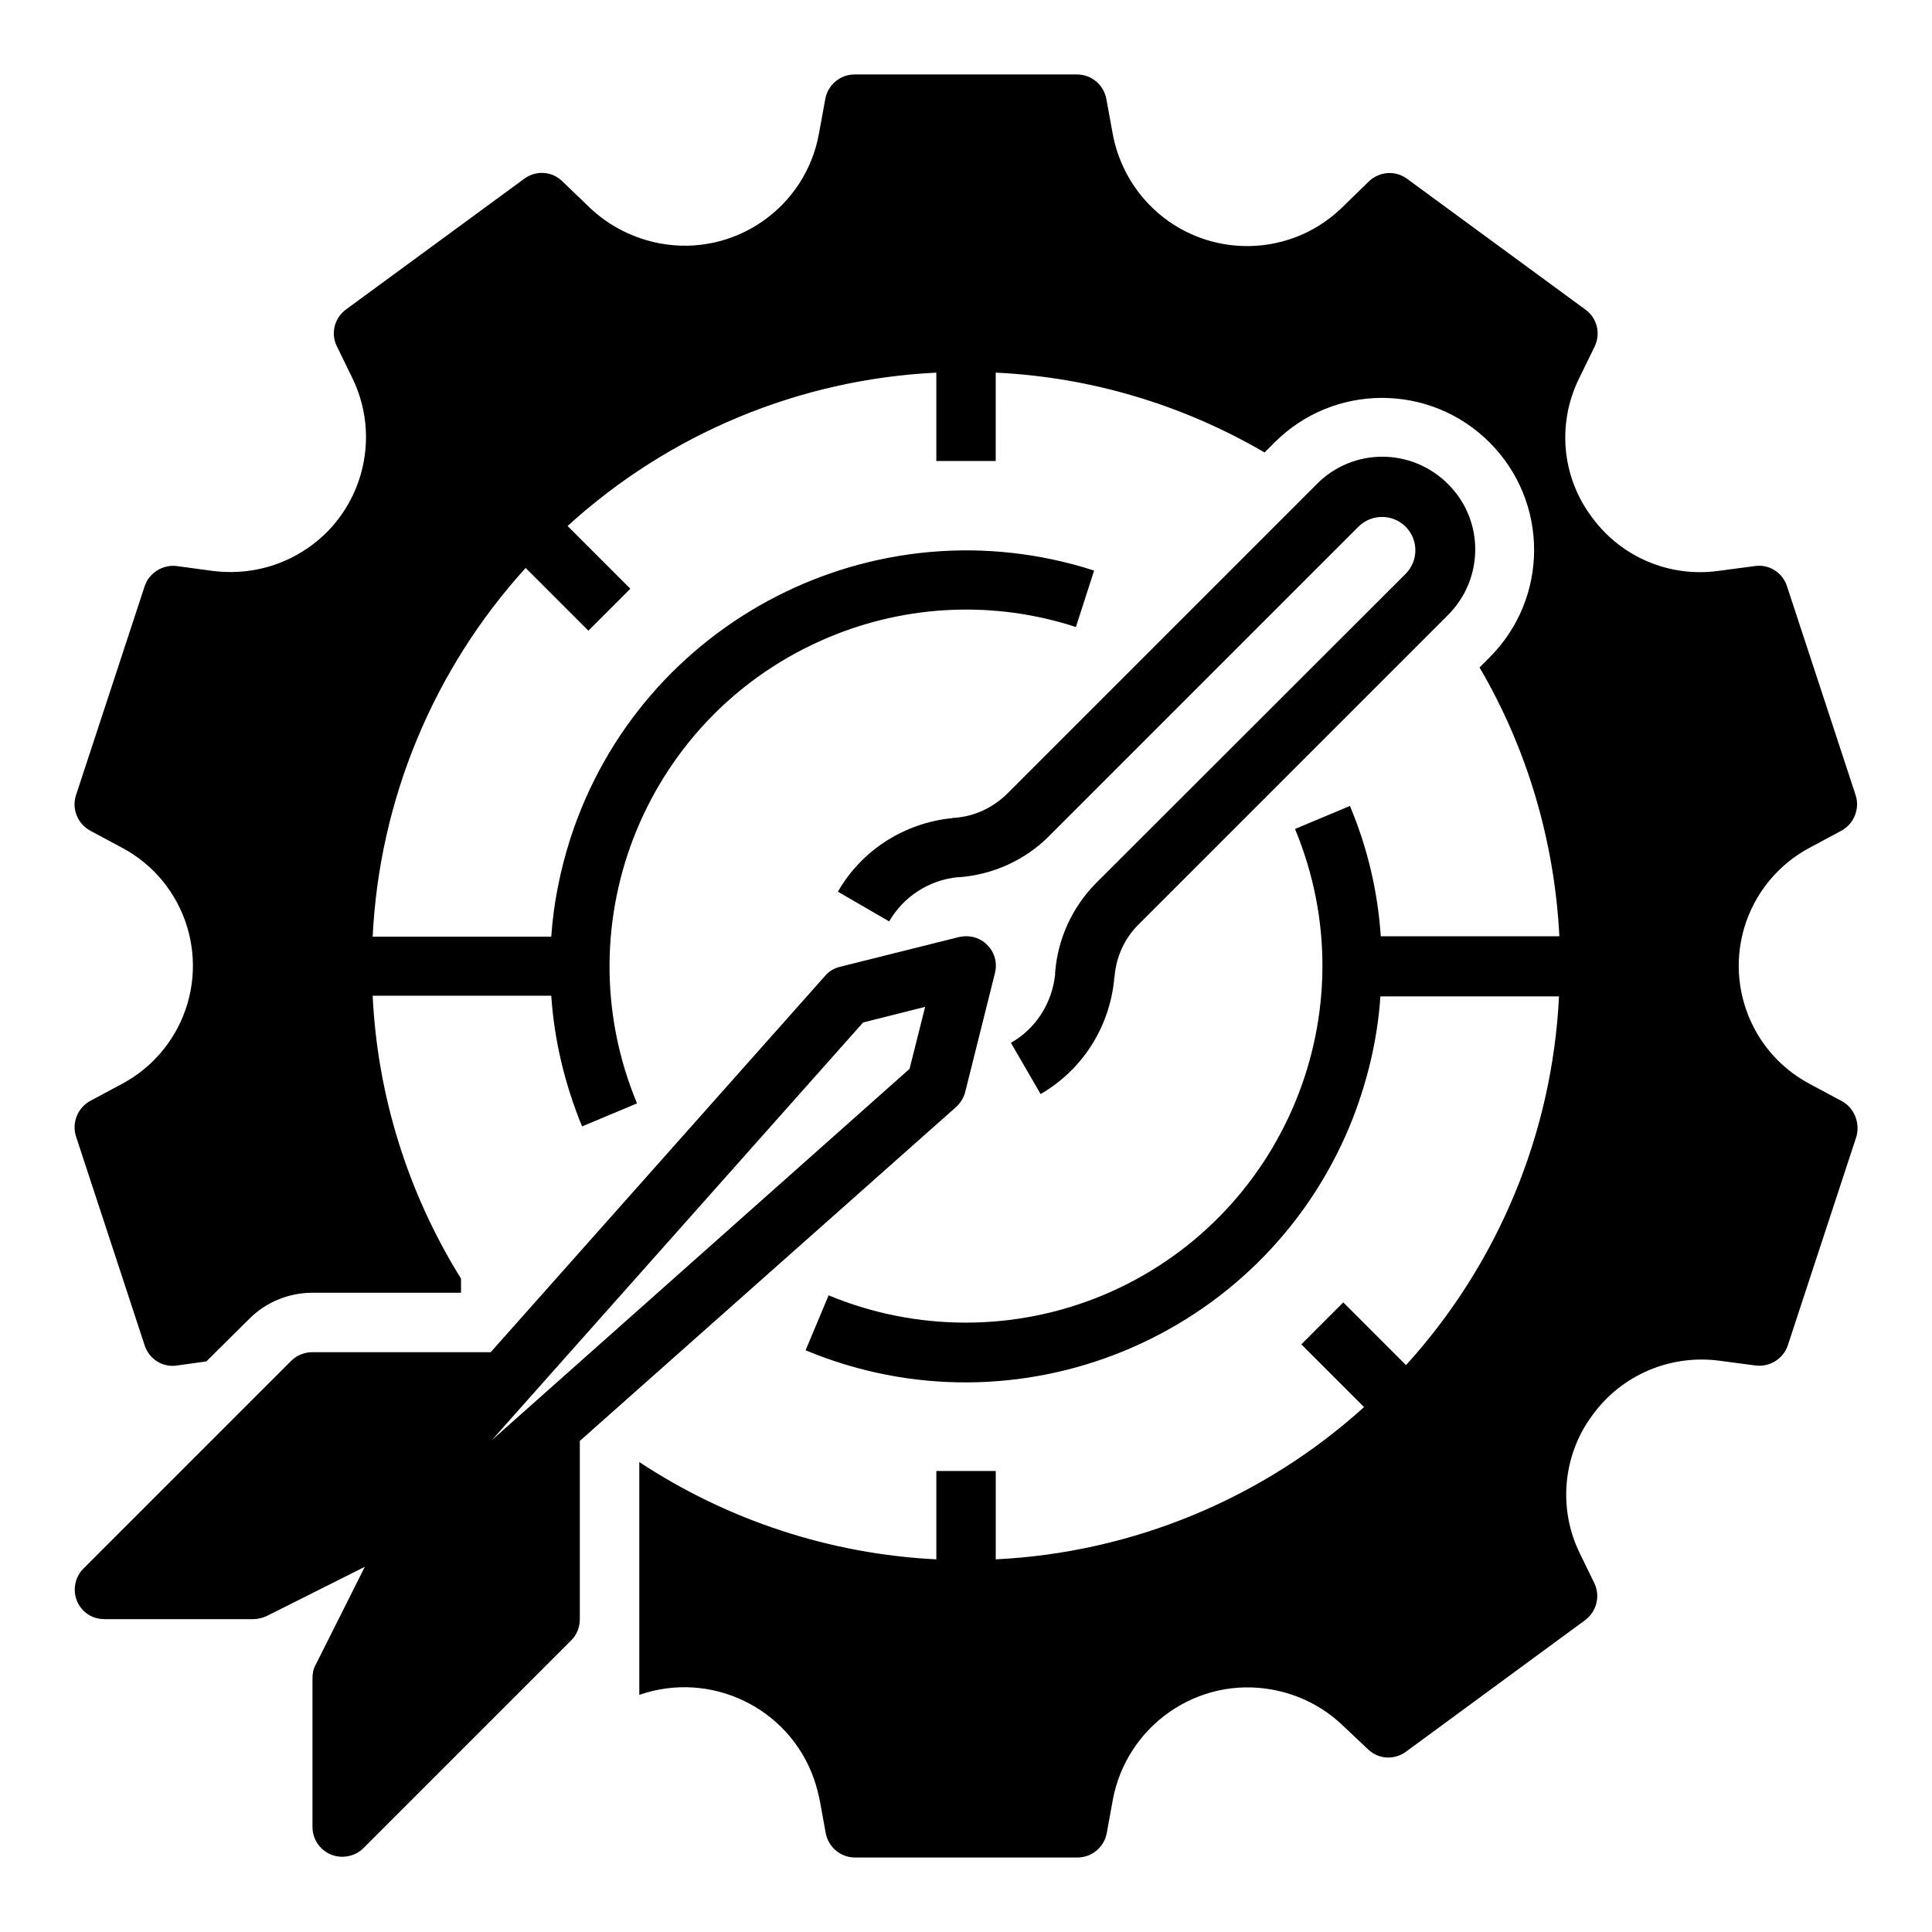
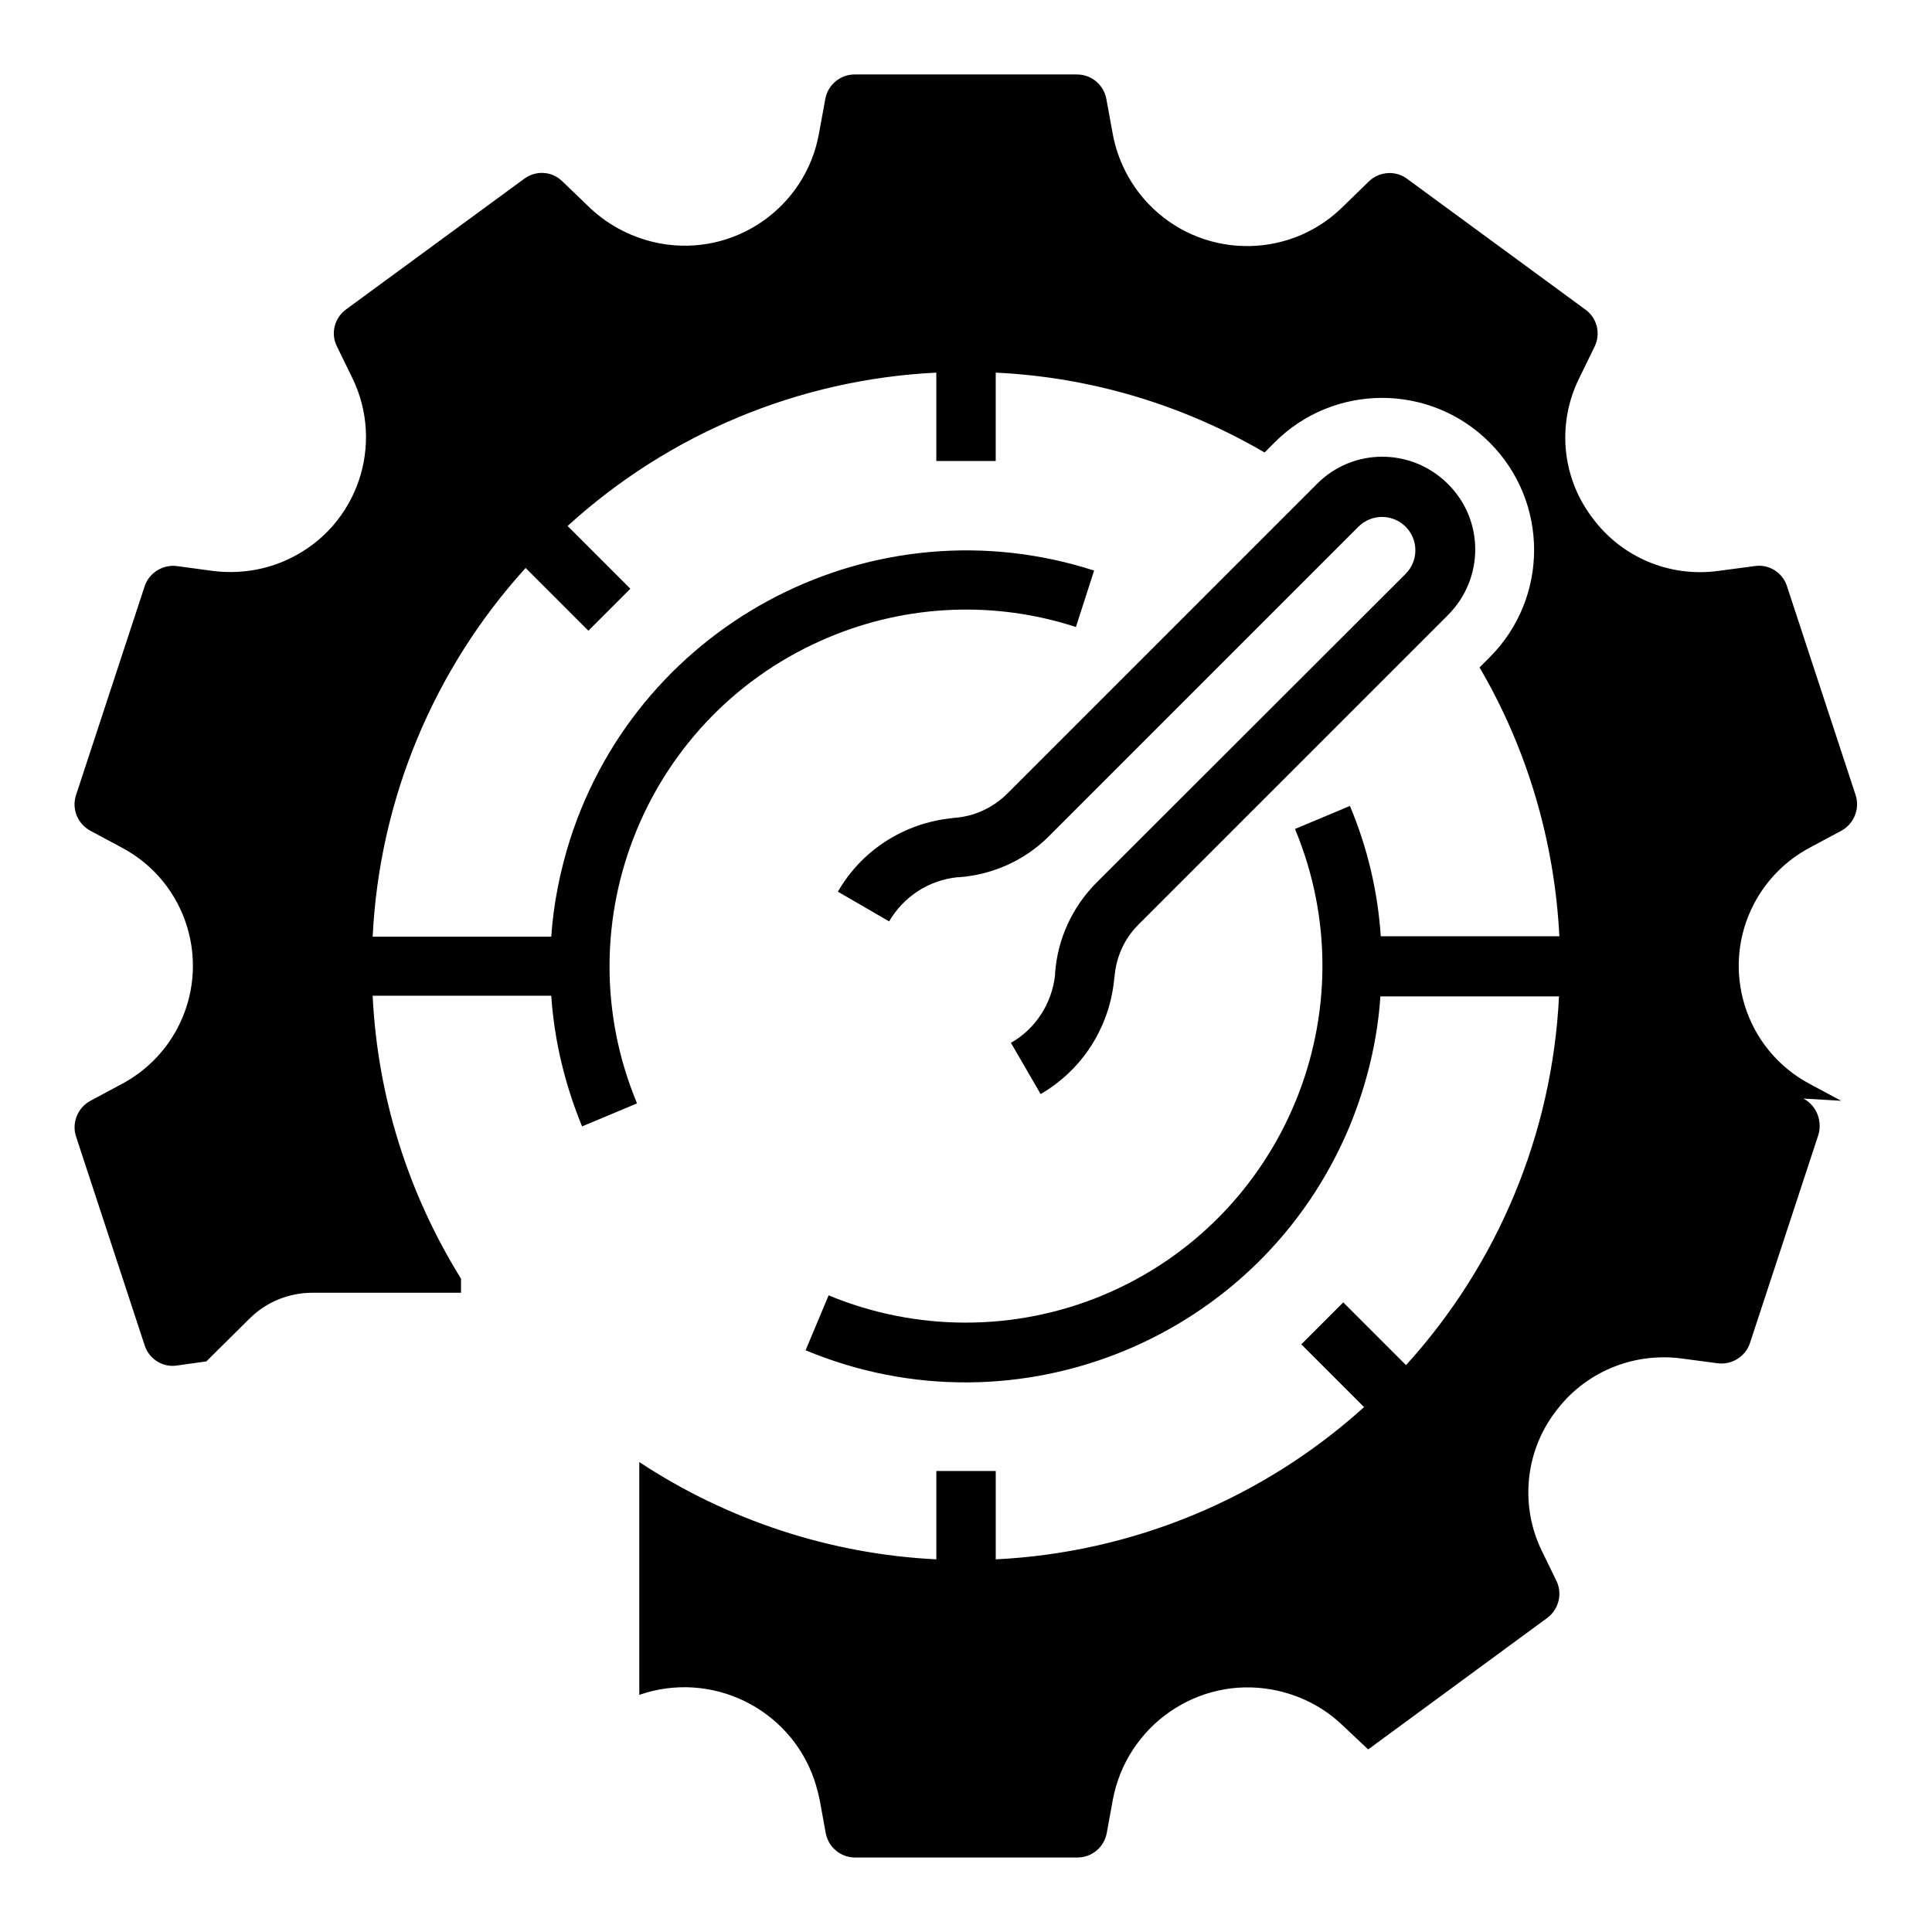
<svg xmlns="http://www.w3.org/2000/svg" fill="#000000" width="800px" height="800px" version="1.1" viewBox="144 144 512 512">
  <g>
    <path d="m434.44 378.05c-6.297 6.394-10.137 14.762-10.824 23.715v0.492c-0.789 7.578-5.117 14.367-11.711 18.105l7.871 13.578c11.02-6.394 18.203-17.613 19.484-30.309 0-0.195 0-0.492 0.098-0.688 0.395-5.215 2.559-10.137 6.297-13.875l82.066-82.066c9.645-9.645 9.645-25.191 0-34.734-9.645-9.645-25.191-9.645-34.734 0l-82.16 82.164c-3.738 3.641-8.562 5.902-13.777 6.297-0.297 0-0.492 0-0.789 0.098-12.594 1.277-23.91 8.461-30.207 19.484l13.578 7.871c3.836-6.594 10.527-10.922 18.105-11.711h0.492c8.953-0.688 17.418-4.527 23.715-10.824l82.066-82.066c3.445-3.445 9.055-3.445 12.496 0 3.445 3.445 3.445 9.055 0 12.496z" />
-     <path d="m631.93 435.72-8.266-4.43c-17.32-9.152-23.91-30.602-14.762-47.922 3.344-6.297 8.461-11.414 14.762-14.762l8.266-4.43c3.344-1.77 5.019-5.805 3.836-9.445l-18.203-55.398c-1.18-3.641-4.82-5.902-8.562-5.312l-9.645 1.277c-12.891 1.77-25.684-3.641-33.359-14.07l-0.297-0.395c-7.871-10.629-9.055-24.699-3.246-36.508l4.133-8.461c1.672-3.445 0.688-7.578-2.461-9.84l-47.23-34.637c-3.051-2.262-7.281-1.969-10.035 0.59l-7.477 7.285c-14.465 13.777-37.391 13.188-51.168-1.379-4.82-5.117-8.07-11.512-9.348-18.5l-1.672-9.152c-0.688-3.738-3.938-6.496-7.773-6.496h-58.941c-3.836 0-7.086 2.754-7.773 6.496l-1.672 9.152c-3.543 19.68-22.434 32.766-42.117 29.125-6.887-1.277-13.383-4.527-18.5-9.348l-7.477-7.184c-2.754-2.656-6.988-2.856-10.035-0.59l-47.23 34.637c-3.051 2.262-4.133 6.394-2.363 9.84l4.035 8.266c8.66 17.711 1.379 39.164-16.434 47.824-6.394 3.148-13.578 4.231-20.566 3.344l-9.445-1.277c-3.738-0.492-7.379 1.77-8.562 5.312l-18.203 55.398c-1.18 3.641 0.395 7.578 3.836 9.445l8.266 4.43c17.32 9.152 23.91 30.602 14.762 47.922-3.344 6.297-8.461 11.414-14.762 14.762l-8.266 4.43c-3.344 1.77-5.019 5.805-3.836 9.445l18.203 55.398c1.18 3.641 4.82 5.902 8.562 5.312l7.773-1.082 11.41-11.312c4.43-4.43 10.43-6.887 16.727-6.887h39.359v-3.738c-14.07-22.633-22.141-48.414-23.418-74.98h47.332c0.789 11.906 3.641 23.617 8.168 34.637l14.562-6.102c-20.074-48.215 2.754-103.52 50.973-123.59 20.762-8.66 43.887-9.645 65.336-2.656l4.82-14.957c-57.957-18.695-120.15 13.188-138.84 71.145-2.656 8.363-4.43 17.121-5.019 25.879l-47.328-0.004c1.77-36.309 16.137-70.848 40.539-97.711l16.629 16.629 11.121-11.121-16.629-16.629c26.863-24.504 61.402-38.867 97.711-40.641v23.422h15.742l0.004-23.422c25.094 1.18 49.496 8.461 71.242 21.156l2.656-2.656c15.742-15.742 41.23-15.742 56.973 0 15.742 15.742 15.742 41.23 0 56.973l-2.656 2.656c12.695 21.648 19.875 46.148 21.156 71.242h-47.332c-0.789-11.906-3.543-23.52-8.168-34.539l-14.562 6.102c20.074 48.215-2.856 103.52-50.973 123.59-23.223 9.645-49.398 9.645-72.621 0l-6.102 14.562c56.188 23.418 120.74-3.148 144.16-59.336 4.527-11.02 7.379-22.633 8.168-34.441h47.332c-1.77 36.309-16.137 70.848-40.539 97.711l-16.629-16.629-11.121 11.121 16.629 16.629c-26.762 24.211-61.301 38.578-97.609 40.348v-23.418h-15.742v23.418c-28.043-1.379-55.301-10.332-78.719-25.781v61.695c18.992-6.594 39.754 3.445 46.348 22.434 0.59 1.77 1.082 3.641 1.477 5.512l1.574 8.66c0.688 3.738 3.938 6.496 7.773 6.496h58.941c3.836 0 7.086-2.754 7.773-6.496l1.574-8.66c3.641-19.777 22.535-32.965 42.312-29.324 6.988 1.277 13.48 4.527 18.598 9.445l6.789 6.394c2.754 2.656 6.988 2.856 10.035 0.59l47.43-34.832c3.051-2.262 4.133-6.394 2.461-9.84l-3.836-7.871c-5.805-11.809-4.527-25.977 3.246-36.508l0.297-0.395c7.676-10.43 20.469-15.844 33.359-14.168l9.645 1.277c3.738 0.492 7.379-1.77 8.562-5.312l18.203-55.398c0.973-3.637-0.602-7.672-4.043-9.441z" />
-     <path d="m399.8 433.36 7.871-31.488c1.082-4.231-1.477-8.461-5.707-9.543-1.277-0.297-2.559-0.297-3.836 0l-31.488 7.871c-1.574 0.395-2.953 1.18-3.938 2.363l-88.656 99.777h-47.234c-2.066 0-4.133 0.789-5.609 2.262l-55.105 55.105c-3.051 3.051-3.051 8.07 0 11.121 1.477 1.477 3.445 2.262 5.609 2.262h39.359c1.18 0 2.461-0.297 3.543-0.789l26.074-13.086-13.086 26.074c-0.59 1.082-0.789 2.262-0.789 3.543v39.359c0 4.328 3.543 7.871 7.871 7.871 2.066 0 4.133-0.789 5.609-2.262l55.105-55.105c1.477-1.477 2.262-3.445 2.262-5.609v-47.23l99.684-88.461c1.184-1.082 2.066-2.461 2.461-4.035zm-14.758-6.102-110.7 98.398 98.398-110.7 16.434-4.129z" />
+     <path d="m631.93 435.72-8.266-4.43c-17.32-9.152-23.91-30.602-14.762-47.922 3.344-6.297 8.461-11.414 14.762-14.762l8.266-4.43c3.344-1.77 5.019-5.805 3.836-9.445l-18.203-55.398c-1.18-3.641-4.82-5.902-8.562-5.312l-9.645 1.277c-12.891 1.77-25.684-3.641-33.359-14.07l-0.297-0.395c-7.871-10.629-9.055-24.699-3.246-36.508l4.133-8.461c1.672-3.445 0.688-7.578-2.461-9.84l-47.23-34.637c-3.051-2.262-7.281-1.969-10.035 0.59l-7.477 7.285c-14.465 13.777-37.391 13.188-51.168-1.379-4.82-5.117-8.07-11.512-9.348-18.5l-1.672-9.152c-0.688-3.738-3.938-6.496-7.773-6.496h-58.941c-3.836 0-7.086 2.754-7.773 6.496l-1.672 9.152c-3.543 19.68-22.434 32.766-42.117 29.125-6.887-1.277-13.383-4.527-18.5-9.348l-7.477-7.184c-2.754-2.656-6.988-2.856-10.035-0.59l-47.23 34.637c-3.051 2.262-4.133 6.394-2.363 9.84l4.035 8.266c8.66 17.711 1.379 39.164-16.434 47.824-6.394 3.148-13.578 4.231-20.566 3.344l-9.445-1.277c-3.738-0.492-7.379 1.77-8.562 5.312l-18.203 55.398c-1.18 3.641 0.395 7.578 3.836 9.445l8.266 4.43c17.32 9.152 23.91 30.602 14.762 47.922-3.344 6.297-8.461 11.414-14.762 14.762l-8.266 4.43c-3.344 1.77-5.019 5.805-3.836 9.445l18.203 55.398c1.18 3.641 4.82 5.902 8.562 5.312l7.773-1.082 11.41-11.312c4.43-4.43 10.43-6.887 16.727-6.887h39.359v-3.738c-14.07-22.633-22.141-48.414-23.418-74.98h47.332c0.789 11.906 3.641 23.617 8.168 34.637l14.562-6.102c-20.074-48.215 2.754-103.52 50.973-123.59 20.762-8.66 43.887-9.645 65.336-2.656l4.82-14.957c-57.957-18.695-120.15 13.188-138.84 71.145-2.656 8.363-4.43 17.121-5.019 25.879l-47.328-0.004c1.77-36.309 16.137-70.848 40.539-97.711l16.629 16.629 11.121-11.121-16.629-16.629c26.863-24.504 61.402-38.867 97.711-40.641v23.422h15.742l0.004-23.422c25.094 1.18 49.496 8.461 71.242 21.156l2.656-2.656c15.742-15.742 41.23-15.742 56.973 0 15.742 15.742 15.742 41.23 0 56.973l-2.656 2.656c12.695 21.648 19.875 46.148 21.156 71.242h-47.332c-0.789-11.906-3.543-23.52-8.168-34.539l-14.562 6.102c20.074 48.215-2.856 103.52-50.973 123.59-23.223 9.645-49.398 9.645-72.621 0l-6.102 14.562c56.188 23.418 120.74-3.148 144.16-59.336 4.527-11.02 7.379-22.633 8.168-34.441h47.332c-1.77 36.309-16.137 70.848-40.539 97.711l-16.629-16.629-11.121 11.121 16.629 16.629c-26.762 24.211-61.301 38.578-97.609 40.348v-23.418h-15.742v23.418c-28.043-1.379-55.301-10.332-78.719-25.781v61.695c18.992-6.594 39.754 3.445 46.348 22.434 0.59 1.77 1.082 3.641 1.477 5.512l1.574 8.66c0.688 3.738 3.938 6.496 7.773 6.496h58.941c3.836 0 7.086-2.754 7.773-6.496l1.574-8.66c3.641-19.777 22.535-32.965 42.312-29.324 6.988 1.277 13.48 4.527 18.598 9.445l6.789 6.394l47.43-34.832c3.051-2.262 4.133-6.394 2.461-9.84l-3.836-7.871c-5.805-11.809-4.527-25.977 3.246-36.508l0.297-0.395c7.676-10.43 20.469-15.844 33.359-14.168l9.645 1.277c3.738 0.492 7.379-1.77 8.562-5.312l18.203-55.398c0.973-3.637-0.602-7.672-4.043-9.441z" />
  </g>
</svg>